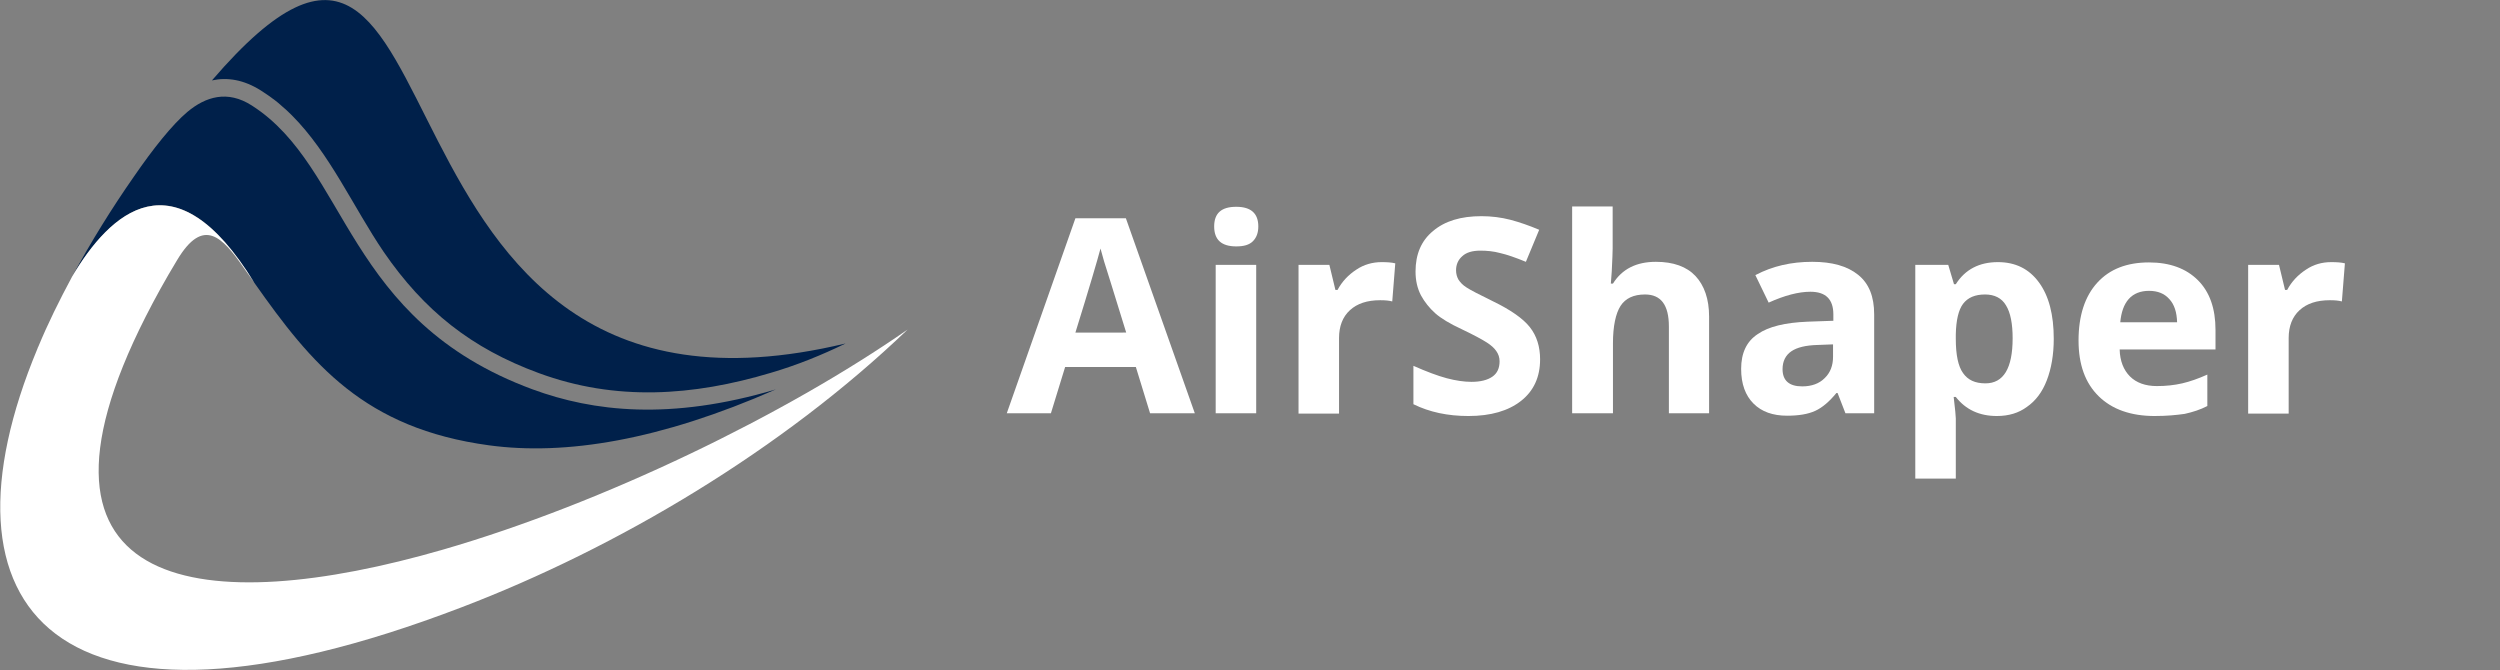
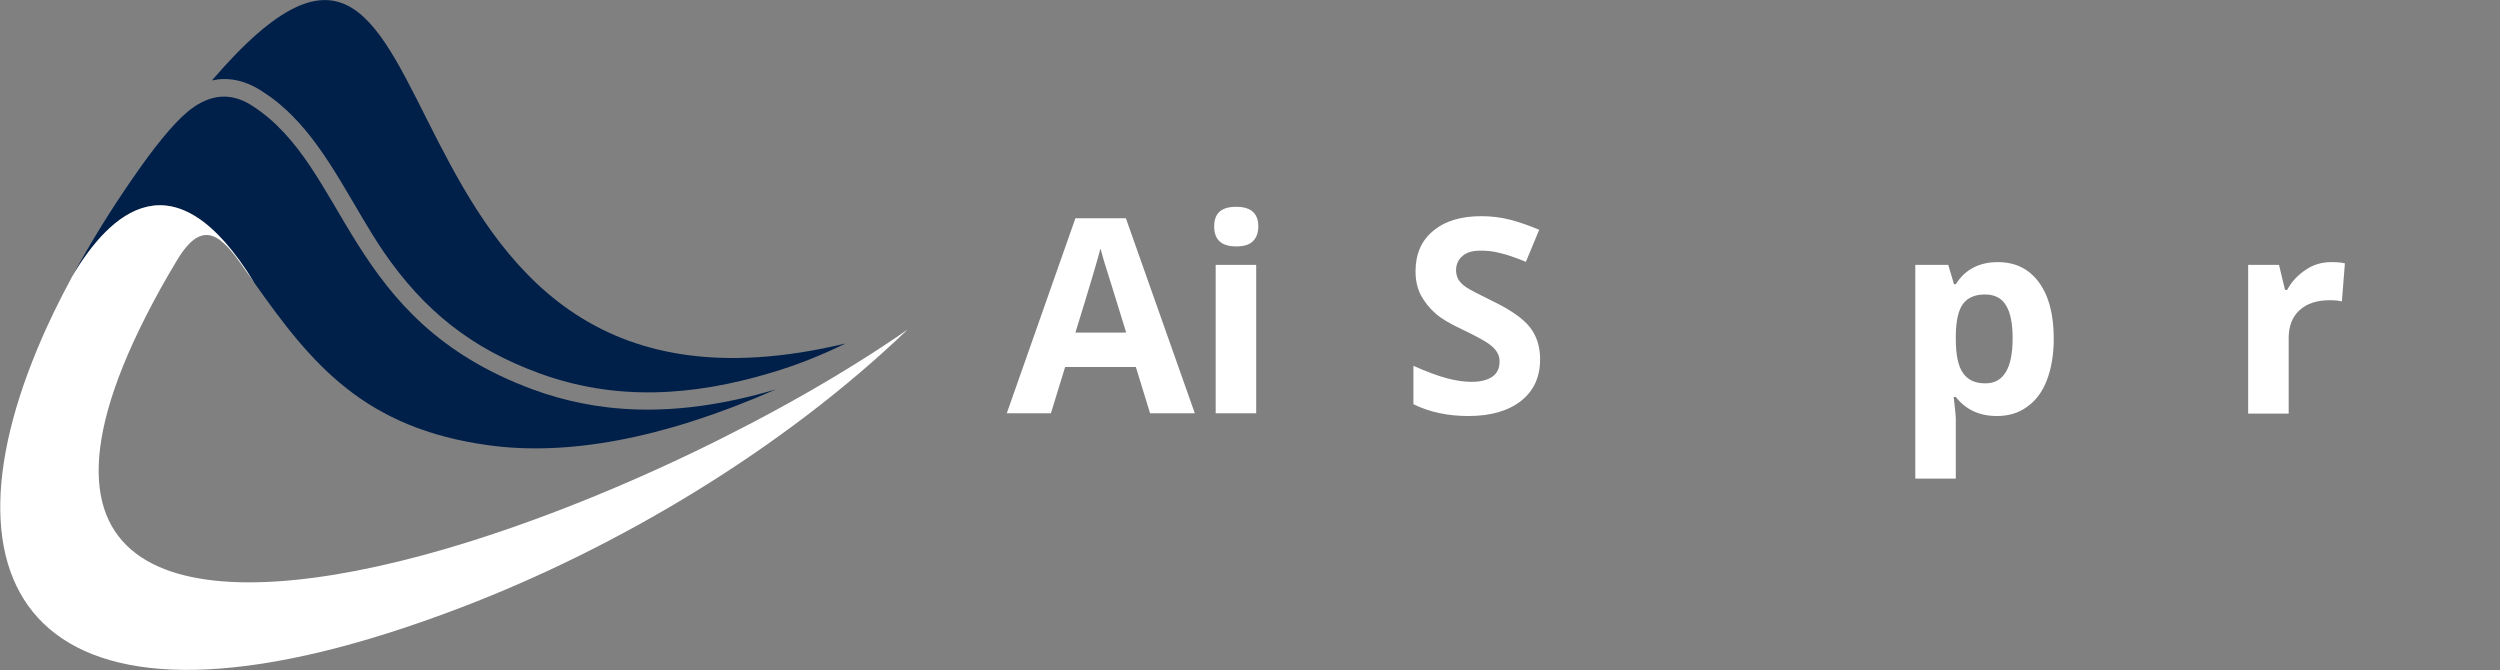
<svg xmlns="http://www.w3.org/2000/svg" enable-background="new 0 0 826.9 221.7" viewBox="0 0 826.9 221.7">
  <rect x="0" y="0" width="826.9" height="221.7" fill="#808080" stroke="none" />
  <path d="m84.1 93.5c19 27 36.4 48.2 77.7 53.8 25.1 3.4 56.4-1.6 94.8-18.5-35 10.4-60.5 7.3-80.4 0-62.4-23-60.7-73.3-92.9-93.9-8.1-5.2-15.3-2.9-21.3 2.1-5 4.2-11.3 12.1-17.7 21.4-7.4 10.6-14.2 21.6-20.4 33 12.5-21 33.8-41.2 60.2 2.1" fill="#00204a" />
  <path d="m80.5 88.4 3.6 5.1c-26.5-43.3-47.8-23-60.2-2.1-4.3 8-8.1 15.7-11.2 23.2l-.2.4-.1.3c-35.8 85.8 5.1 137.3 140.2 85.6 51.6-19.7 106.1-52.1 147.6-91.9-40.2 28-100.5 57.4-153.7 72.8-78.5 22.7-145.2 15.3-98.3-77.1 3-5.9 6.4-12.1 10.4-18.7 8.7-14.5 15-7.5 21.9 2.4" fill="#fff" />
  <path d="m88.8 31.6c1.4 1 2.8 2 4.1 3.2 1.2 1 2.4 2.1 3.6 3.3 12.6 12.6 20.4 30.5 30.4 45.2 13.4 19.5 29 31.9 51.3 40.1 25.5 9.4 51.1 7.6 76.8-.1 8.5-2.5 16.7-5.8 24.7-9.7-168 40.4-121.5-189.5-209.6-87 5-1.1 10.5-.3 16.3 3.4.8.5 1.6 1.1 2.4 1.6" fill="#00204a" />
  <path d="m244.8 122.2c-35.4.7-64.7-13.1-87.8-47.2-10-14.7-17.1-30.4-25.3-46.1-4.1-7.8-11.6-22-20.7-24.7-10.5-3.1-24 9.3-32.6 18.6 3.6.7 7 2.1 10 4.1.8.5 1.7 1.1 2.5 1.7 1.5 1.1 3 2.2 4.4 3.4 1.3 1.1 2.5 2.3 3.7 3.5 13.1 13.1 20.5 30.6 30.9 45.7 12.9 18.9 28 30.8 49.6 38.7 21.6 8 43.5 7.5 65.3 2.3" fill="#00204a" />
  <g enable-background="new" fill="#fff">
    <path d="m380.4 136.7-4.7-15.3h-23.4l-4.7 15.3h-14.6l22.7-64.5h16.7l22.8 64.5zm-7.9-26.7c-4.3-13.9-6.7-21.7-7.3-23.5-.5-1.8-.9-3.3-1.2-4.3-1 3.8-3.7 13-8.3 27.8z" />
    <path d="m401.6 74.9c0-4.4 2.4-6.5 7.3-6.5s7.3 2.2 7.3 6.5c0 2.1-.6 3.7-1.8 4.9s-3 1.7-5.5 1.7c-4.9 0-7.3-2.2-7.3-6.6zm13.9 61.8h-13.4v-49.1h13.4z" />
-     <path d="m457 86.7c1.8 0 3.3.1 4.5.4l-1 12.6c-1.1-.3-2.4-.4-4-.4-4.3 0-7.6 1.1-10 3.3s-3.6 5.3-3.6 9.2v25h-13.4v-49.2h10.2l2 8.3h.7c1.5-2.8 3.6-5 6.2-6.7 2.5-1.7 5.4-2.5 8.4-2.5z" />
    <path d="m509.4 118.9c0 5.8-2.1 10.4-6.3 13.7s-10 5-17.4 5c-6.9 0-12.9-1.3-18.2-3.9v-12.7c4.3 1.9 8 3.3 11 4.1s5.8 1.2 8.2 1.2c3 0 5.3-.6 6.9-1.7s2.4-2.8 2.4-5.1c0-1.3-.4-2.4-1.1-3.4s-1.7-1.9-3.1-2.8-4.1-2.4-8.3-4.4c-3.9-1.8-6.9-3.6-8.8-5.3s-3.5-3.7-4.7-5.9c-1.2-2.3-1.8-4.9-1.8-7.9 0-5.7 1.9-10.2 5.8-13.4 3.9-3.3 9.2-4.9 16-4.9 3.3 0 6.5.4 9.6 1.2 3 .8 6.2 1.9 9.5 3.3l-4.4 10.6c-3.4-1.4-6.3-2.4-8.5-2.9-2.2-.6-4.4-.8-6.6-.8-2.6 0-4.6.6-5.9 1.8-1.4 1.2-2.1 2.8-2.1 4.7 0 1.2.3 2.2.8 3.1.6.9 1.4 1.8 2.7 2.6 1.2.8 4.1 2.3 8.6 4.5 6 2.9 10.1 5.8 12.3 8.6 2.3 2.9 3.4 6.5 3.4 10.7z" />
-     <path d="m565.4 136.7h-13.4v-28.7c0-7.1-2.6-10.6-7.9-10.6-3.8 0-6.5 1.3-8.1 3.8s-2.5 6.7-2.5 12.4v23.1h-13.5v-68.4h13.4v13.9c0 1.1-.1 3.6-.3 7.6l-.3 4h.7c3-4.8 7.7-7.2 14.2-7.2 5.8 0 10.2 1.6 13.1 4.7s4.5 7.6 4.5 13.4v32z" />
-     <path d="m610.4 136.7-2.6-6.7h-.4c-2.3 2.8-4.6 4.8-7 5.9s-5.5 1.6-9.3 1.6c-4.7 0-8.4-1.3-11.1-4s-4.1-6.5-4.1-11.5c0-5.2 1.8-9.1 5.5-11.5 3.6-2.5 9.1-3.8 16.5-4.1l8.5-.3v-2.1c0-5-2.5-7.5-7.6-7.5-3.9 0-8.5 1.2-13.8 3.6l-4.4-9.1c5.7-3 11.9-4.4 18.8-4.4 6.6 0 11.6 1.4 15.2 4.3s5.3 7.2 5.3 13.1v32.7zm-4-22.8-5.2.2c-3.9.1-6.8.8-8.7 2.1s-2.9 3.3-2.9 5.9c0 3.8 2.2 5.7 6.5 5.7 3.1 0 5.6-.9 7.4-2.7 1.9-1.8 2.8-4.2 2.8-7.1v-4.1z" />
    <path d="m660.5 137.6c-5.8 0-10.3-2.1-13.6-6.3h-.7c.5 4.1.7 6.5.7 7.1v19.9h-13.4v-70.7h10.9l1.9 6.4h.6c3.1-4.9 7.8-7.3 13.9-7.3 5.8 0 10.3 2.2 13.6 6.7s4.9 10.7 4.9 18.7c0 5.2-.8 9.8-2.3 13.7s-3.7 6.8-6.6 8.8c-2.7 2-6 3-9.9 3zm-3.9-40.2c-3.3 0-5.7 1-7.3 3.1-1.5 2-2.3 5.4-2.4 10.1v1.5c0 5.3.8 9.1 2.4 11.3 1.6 2.3 4 3.4 7.4 3.4 6 0 9-5 9-14.9 0-4.8-.7-8.5-2.2-10.9-1.4-2.4-3.8-3.6-6.9-3.6z" />
-     <path d="m712.7 137.6c-7.9 0-14.1-2.2-18.5-6.5-4.5-4.4-6.7-10.5-6.7-18.5 0-8.2 2.1-14.6 6.2-19.1s9.8-6.7 17.1-6.7c6.9 0 12.3 2 16.2 5.9s5.8 9.4 5.8 16.4v6.5h-31.7c.1 3.8 1.3 6.8 3.4 8.9s5.1 3.2 8.9 3.2c3 0 5.8-.3 8.4-.9s5.4-1.6 8.3-2.9v10.4c-2.3 1.2-4.8 2-7.5 2.6-2.8.4-6 .7-9.9.7zm-1.9-41.4c-2.8 0-5.1.9-6.7 2.7s-2.5 4.4-2.8 7.7h18.8c-.1-3.3-.9-5.9-2.6-7.7-1.6-1.8-3.8-2.7-6.7-2.7z" />
    <path d="m771.1 86.7c1.8 0 3.3.1 4.5.4l-1 12.6c-1.1-.3-2.4-.4-4-.4-4.3 0-7.6 1.1-10 3.3s-3.6 5.3-3.6 9.2v25h-13.4v-49.2h10.2l2 8.3h.7c1.5-2.8 3.6-5 6.2-6.7 2.5-1.7 5.3-2.5 8.4-2.5z" />
  </g>
</svg>